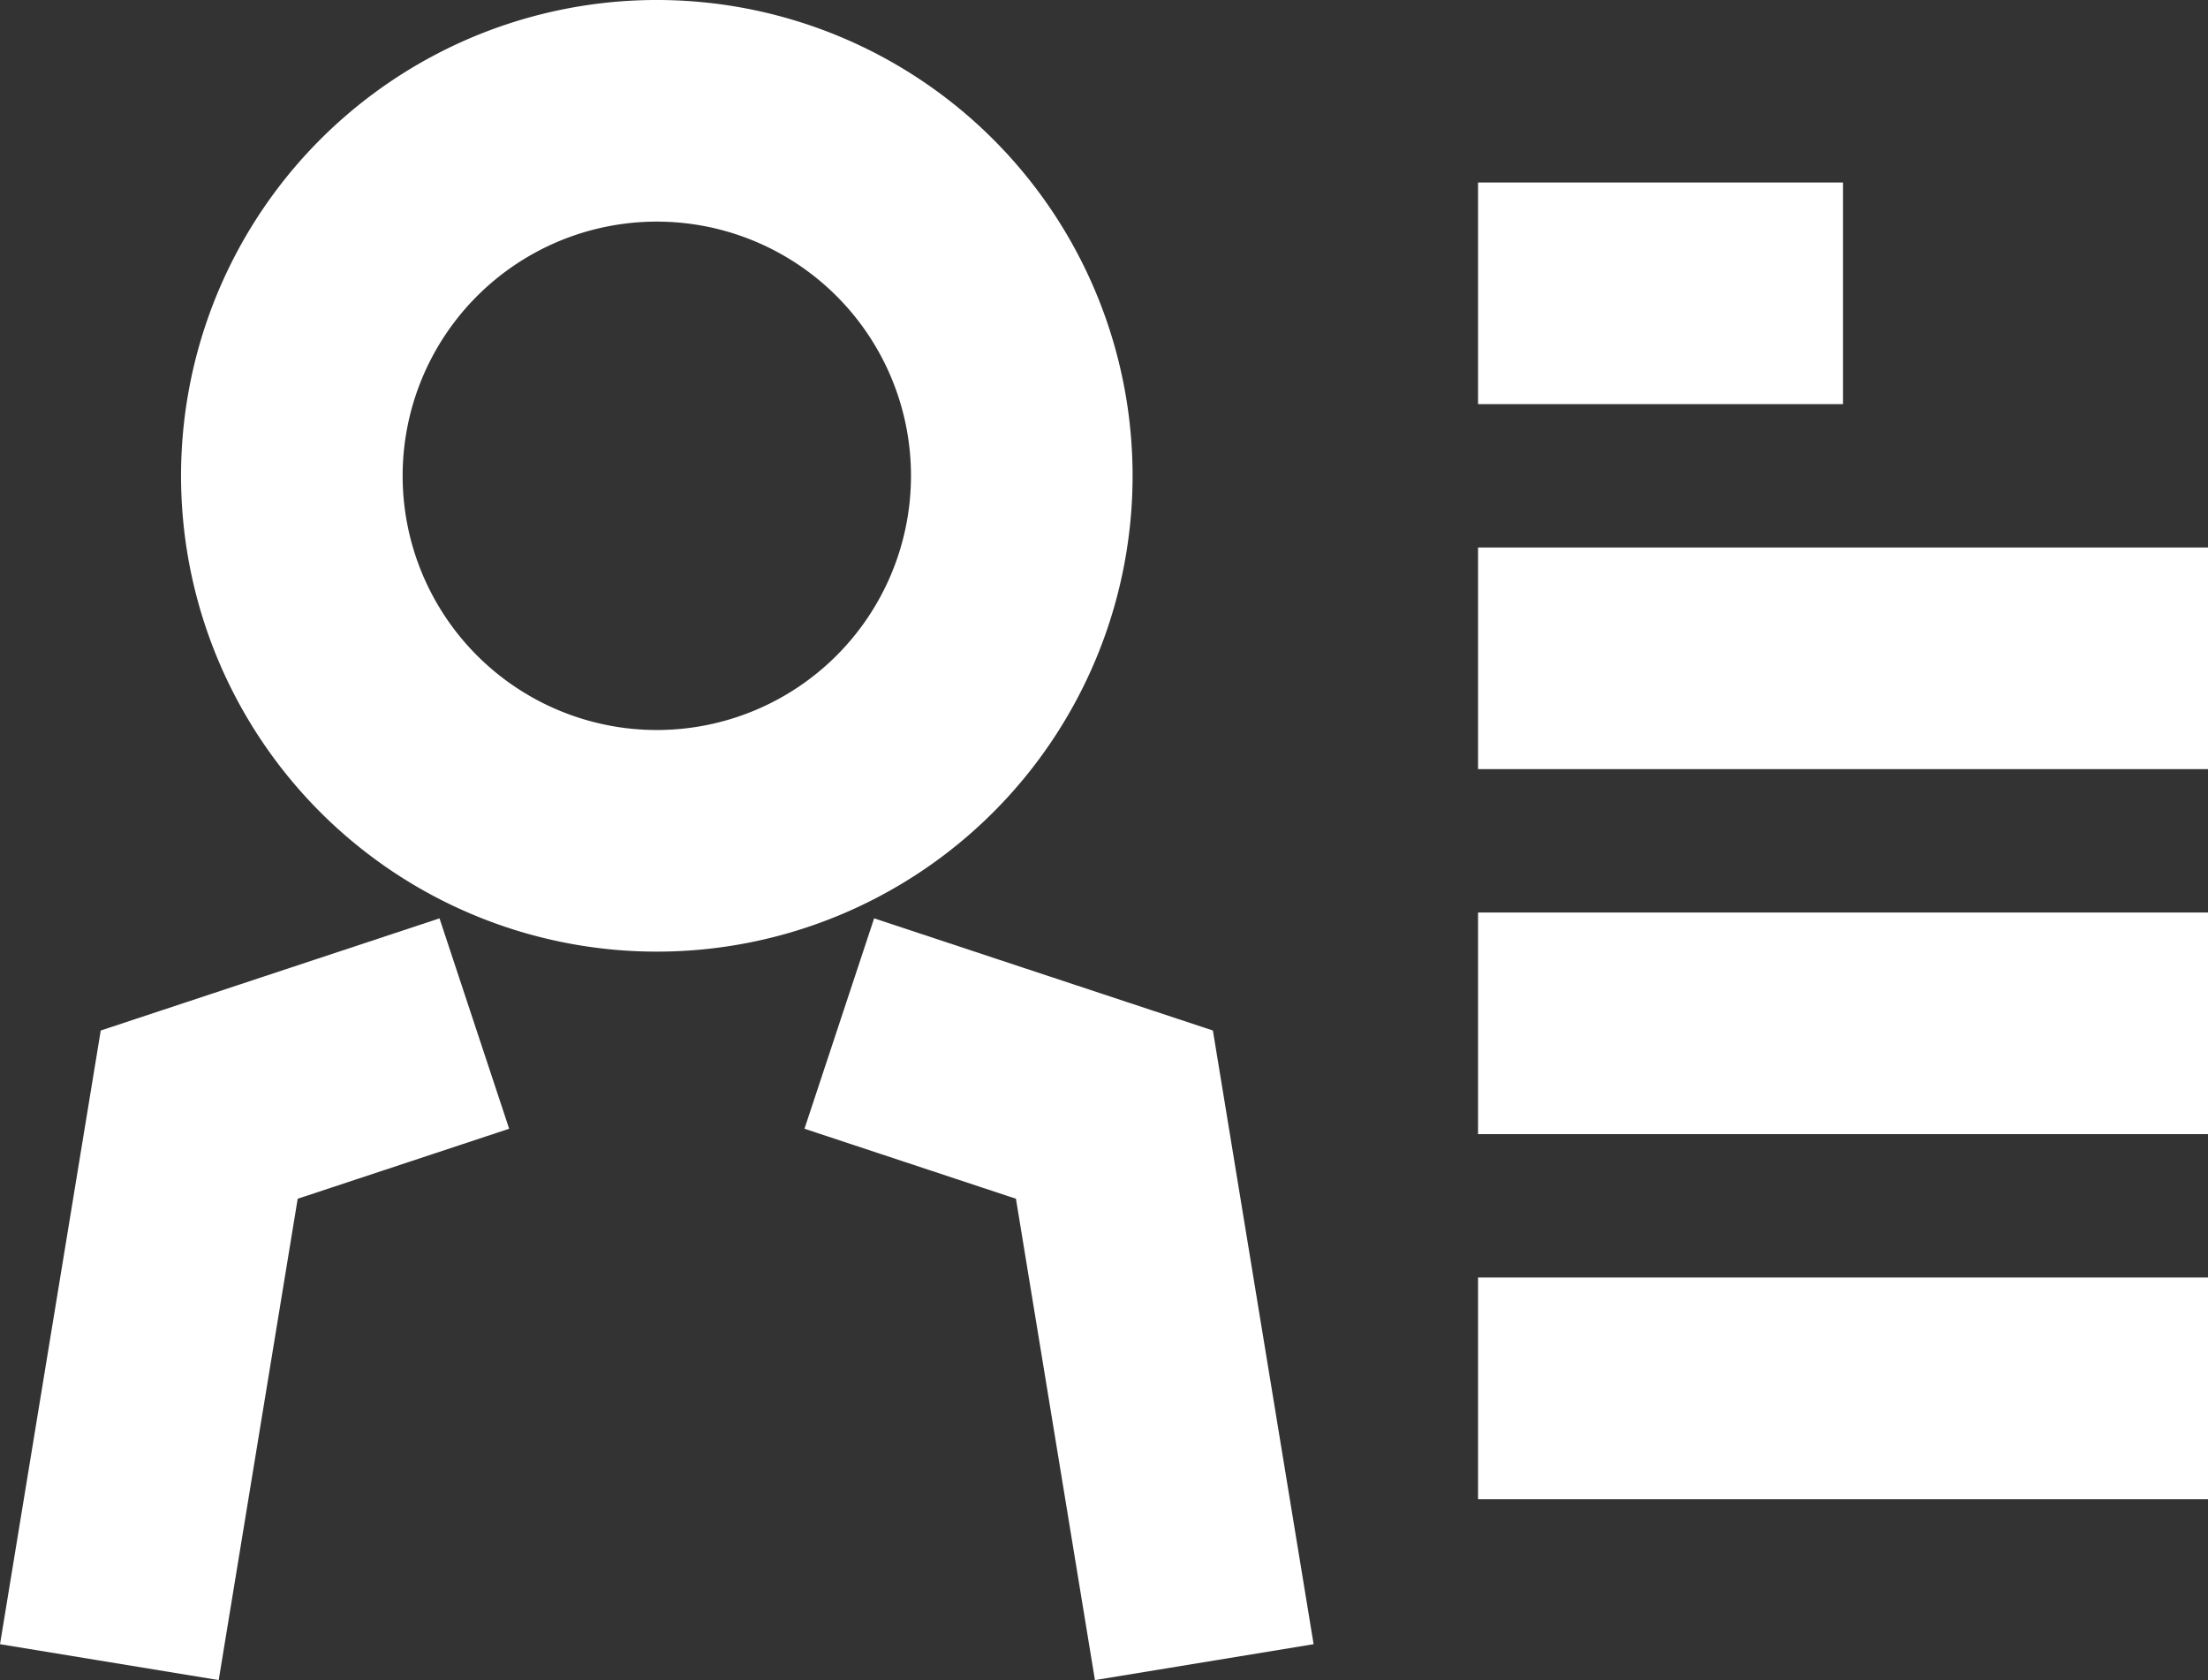
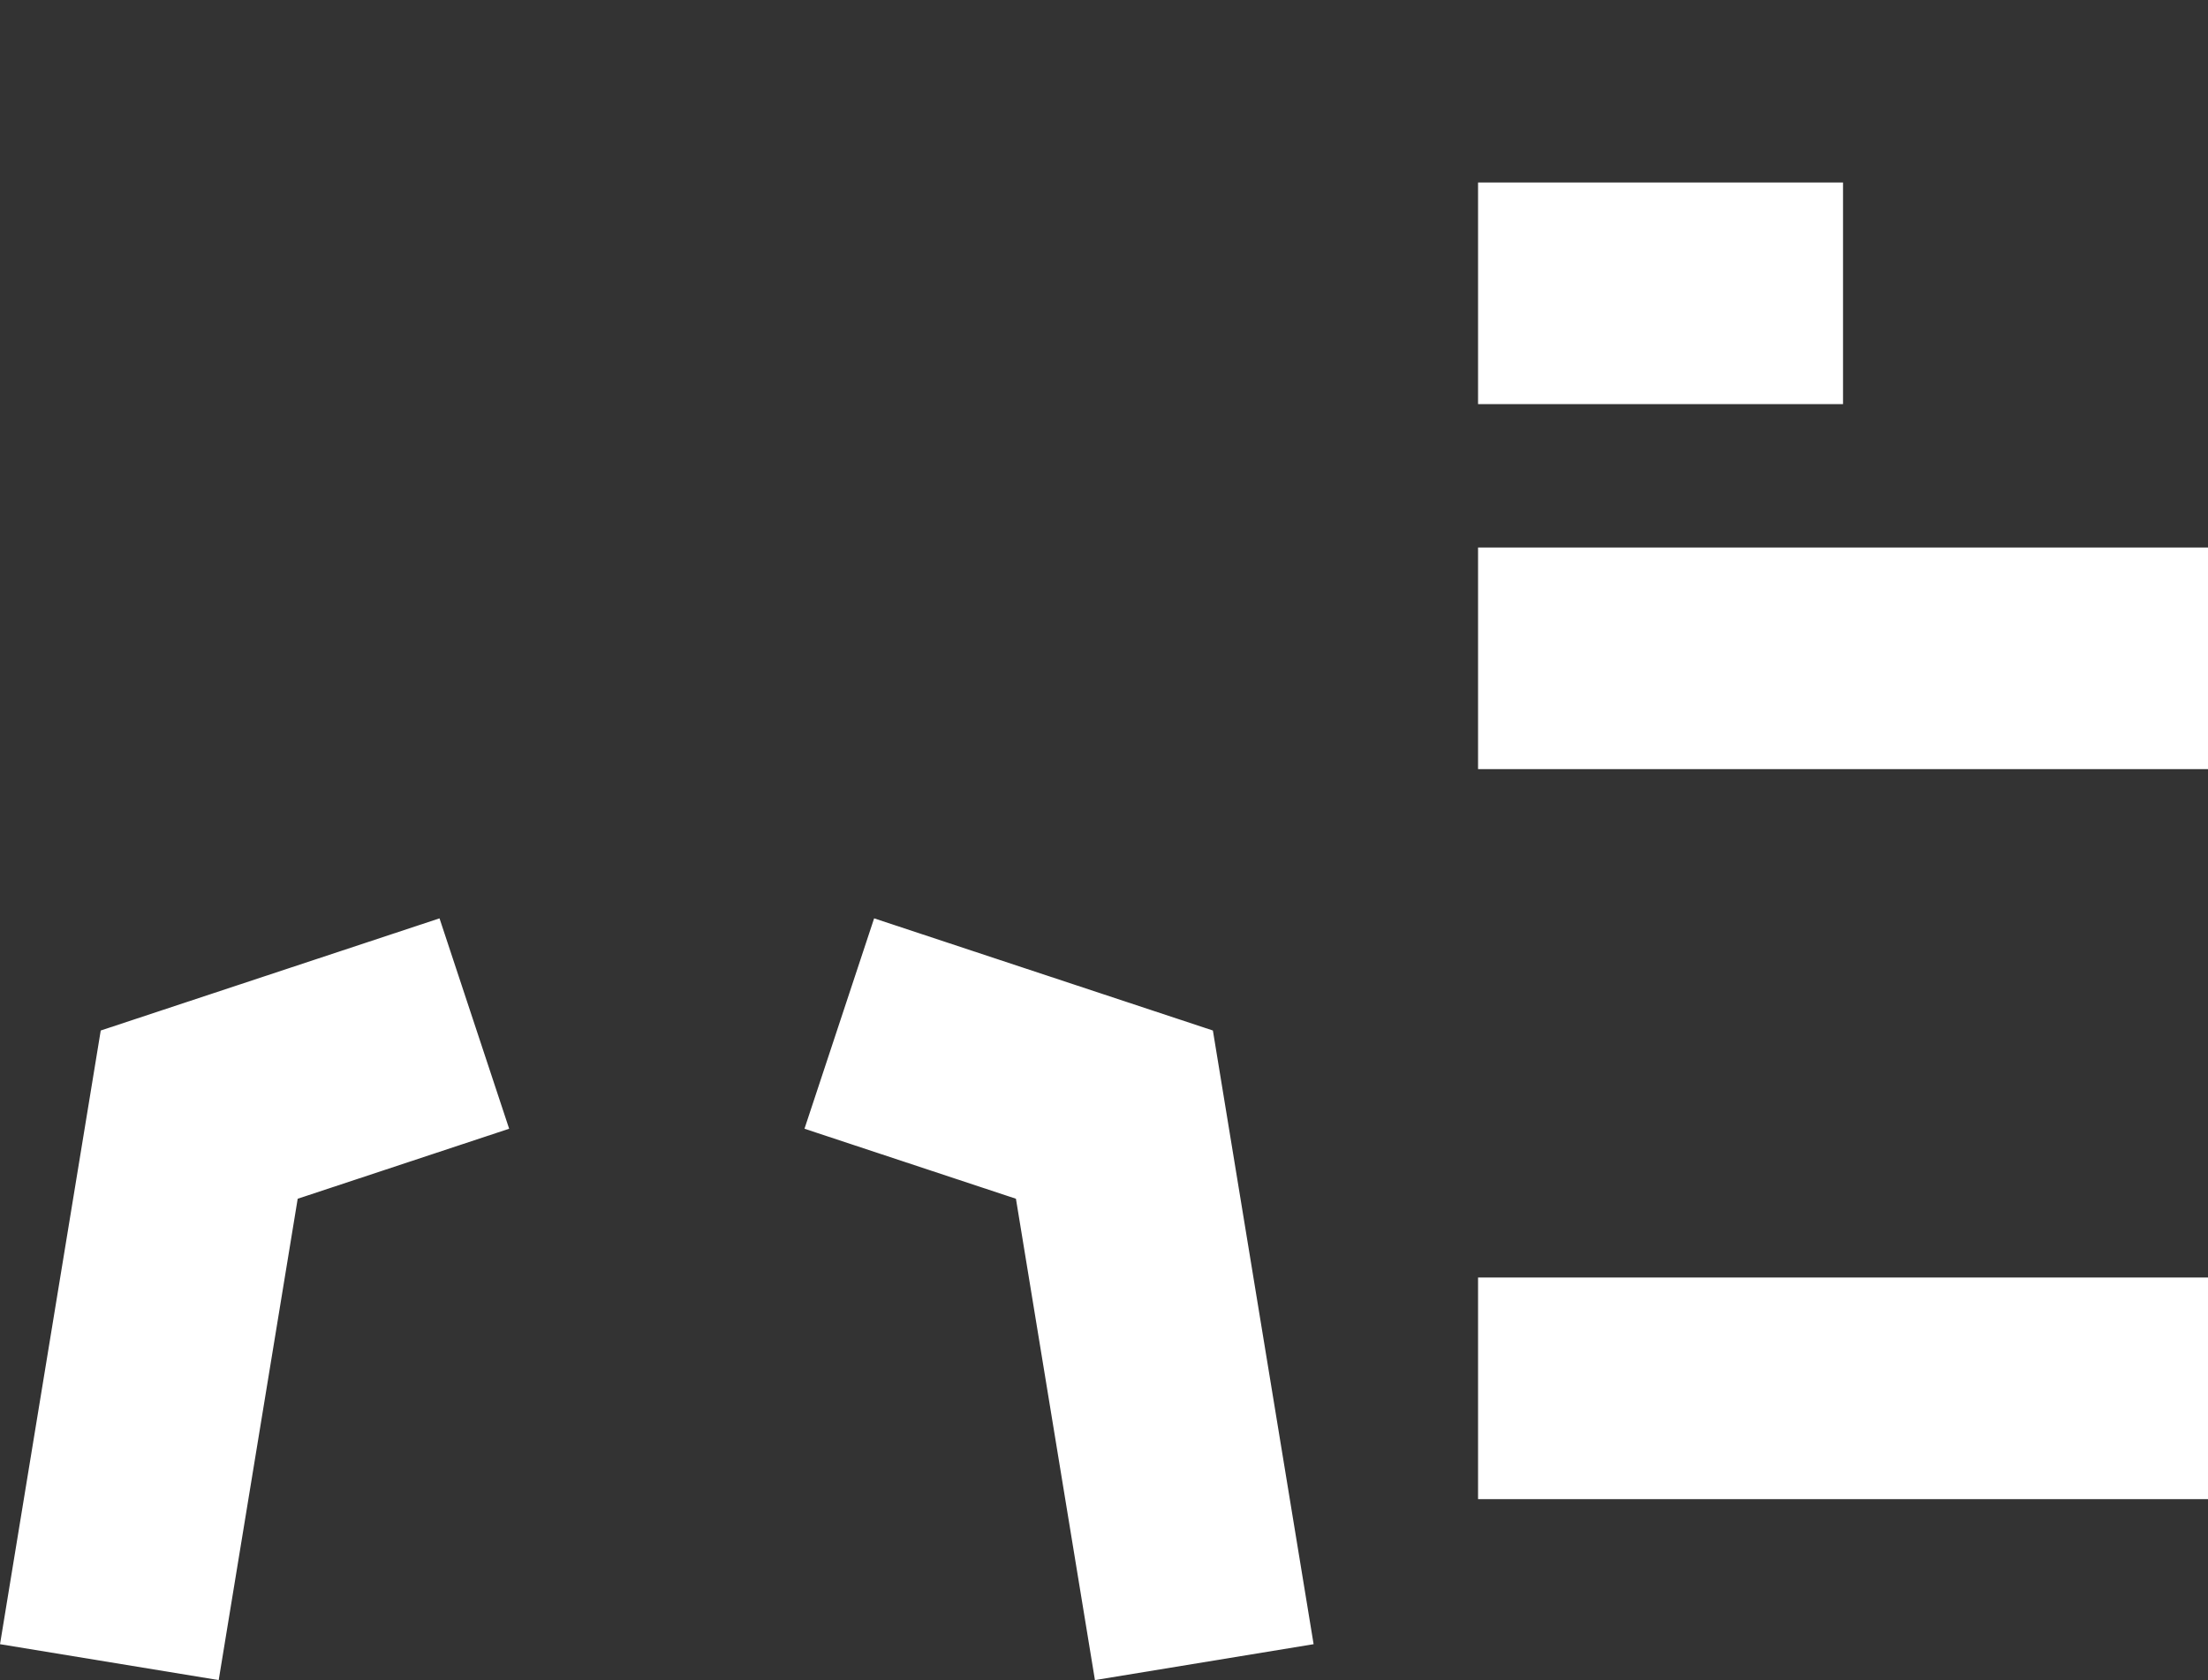
<svg xmlns="http://www.w3.org/2000/svg" width="19.928" height="15.162" viewBox="0 0 19.928 15.162">
  <rect x="0" y="0" width="19.928" height="15.162" fill="#333333" stroke="none" />
  <g id="그룹_143" data-name="그룹 143" transform="translate(-333.719 -271)">
    <g id="그룹_141" data-name="그룹 141">
-       <path id="패스_248" data-name="패스 248" d="M339.647,278.588a3.294,3.294,0,1,1,3.294-3.292A3.294,3.294,0,0,1,339.647,278.588Z" fill="none" stroke="#fff" stroke-miterlimit="10" stroke-width="2" />
+       <path id="패스_248" data-name="패스 248" d="M339.647,278.588A3.294,3.294,0,0,1,339.647,278.588Z" fill="none" stroke="#fff" stroke-miterlimit="10" stroke-width="2" />
    </g>
    <path id="패스_249" data-name="패스 249" d="M344.588,286l-.811-4.941-2.483-.822" fill="none" stroke="#fff" stroke-miterlimit="10" stroke-width="2" />
    <path id="패스_250" data-name="패스 250" d="M334.706,286l.811-4.941,2.483-.822" fill="none" stroke="#fff" stroke-miterlimit="10" stroke-width="2" />
    <g id="그룹_142" data-name="그룹 142">
      <line id="선_80" data-name="선 80" x2="3.294" transform="translate(347.059 273.647)" fill="none" stroke="#fff" stroke-miterlimit="10" stroke-width="2" />
      <line id="선_81" data-name="선 81" x2="6.588" transform="translate(347.059 276.941)" fill="none" stroke="#fff" stroke-miterlimit="10" stroke-width="2" />
-       <line id="선_82" data-name="선 82" x2="6.588" transform="translate(347.059 280.235)" fill="none" stroke="#fff" stroke-miterlimit="10" stroke-width="2" />
      <line id="선_83" data-name="선 83" x2="6.588" transform="translate(347.059 283.529)" fill="none" stroke="#fff" stroke-miterlimit="10" stroke-width="2" />
    </g>
  </g>
</svg>